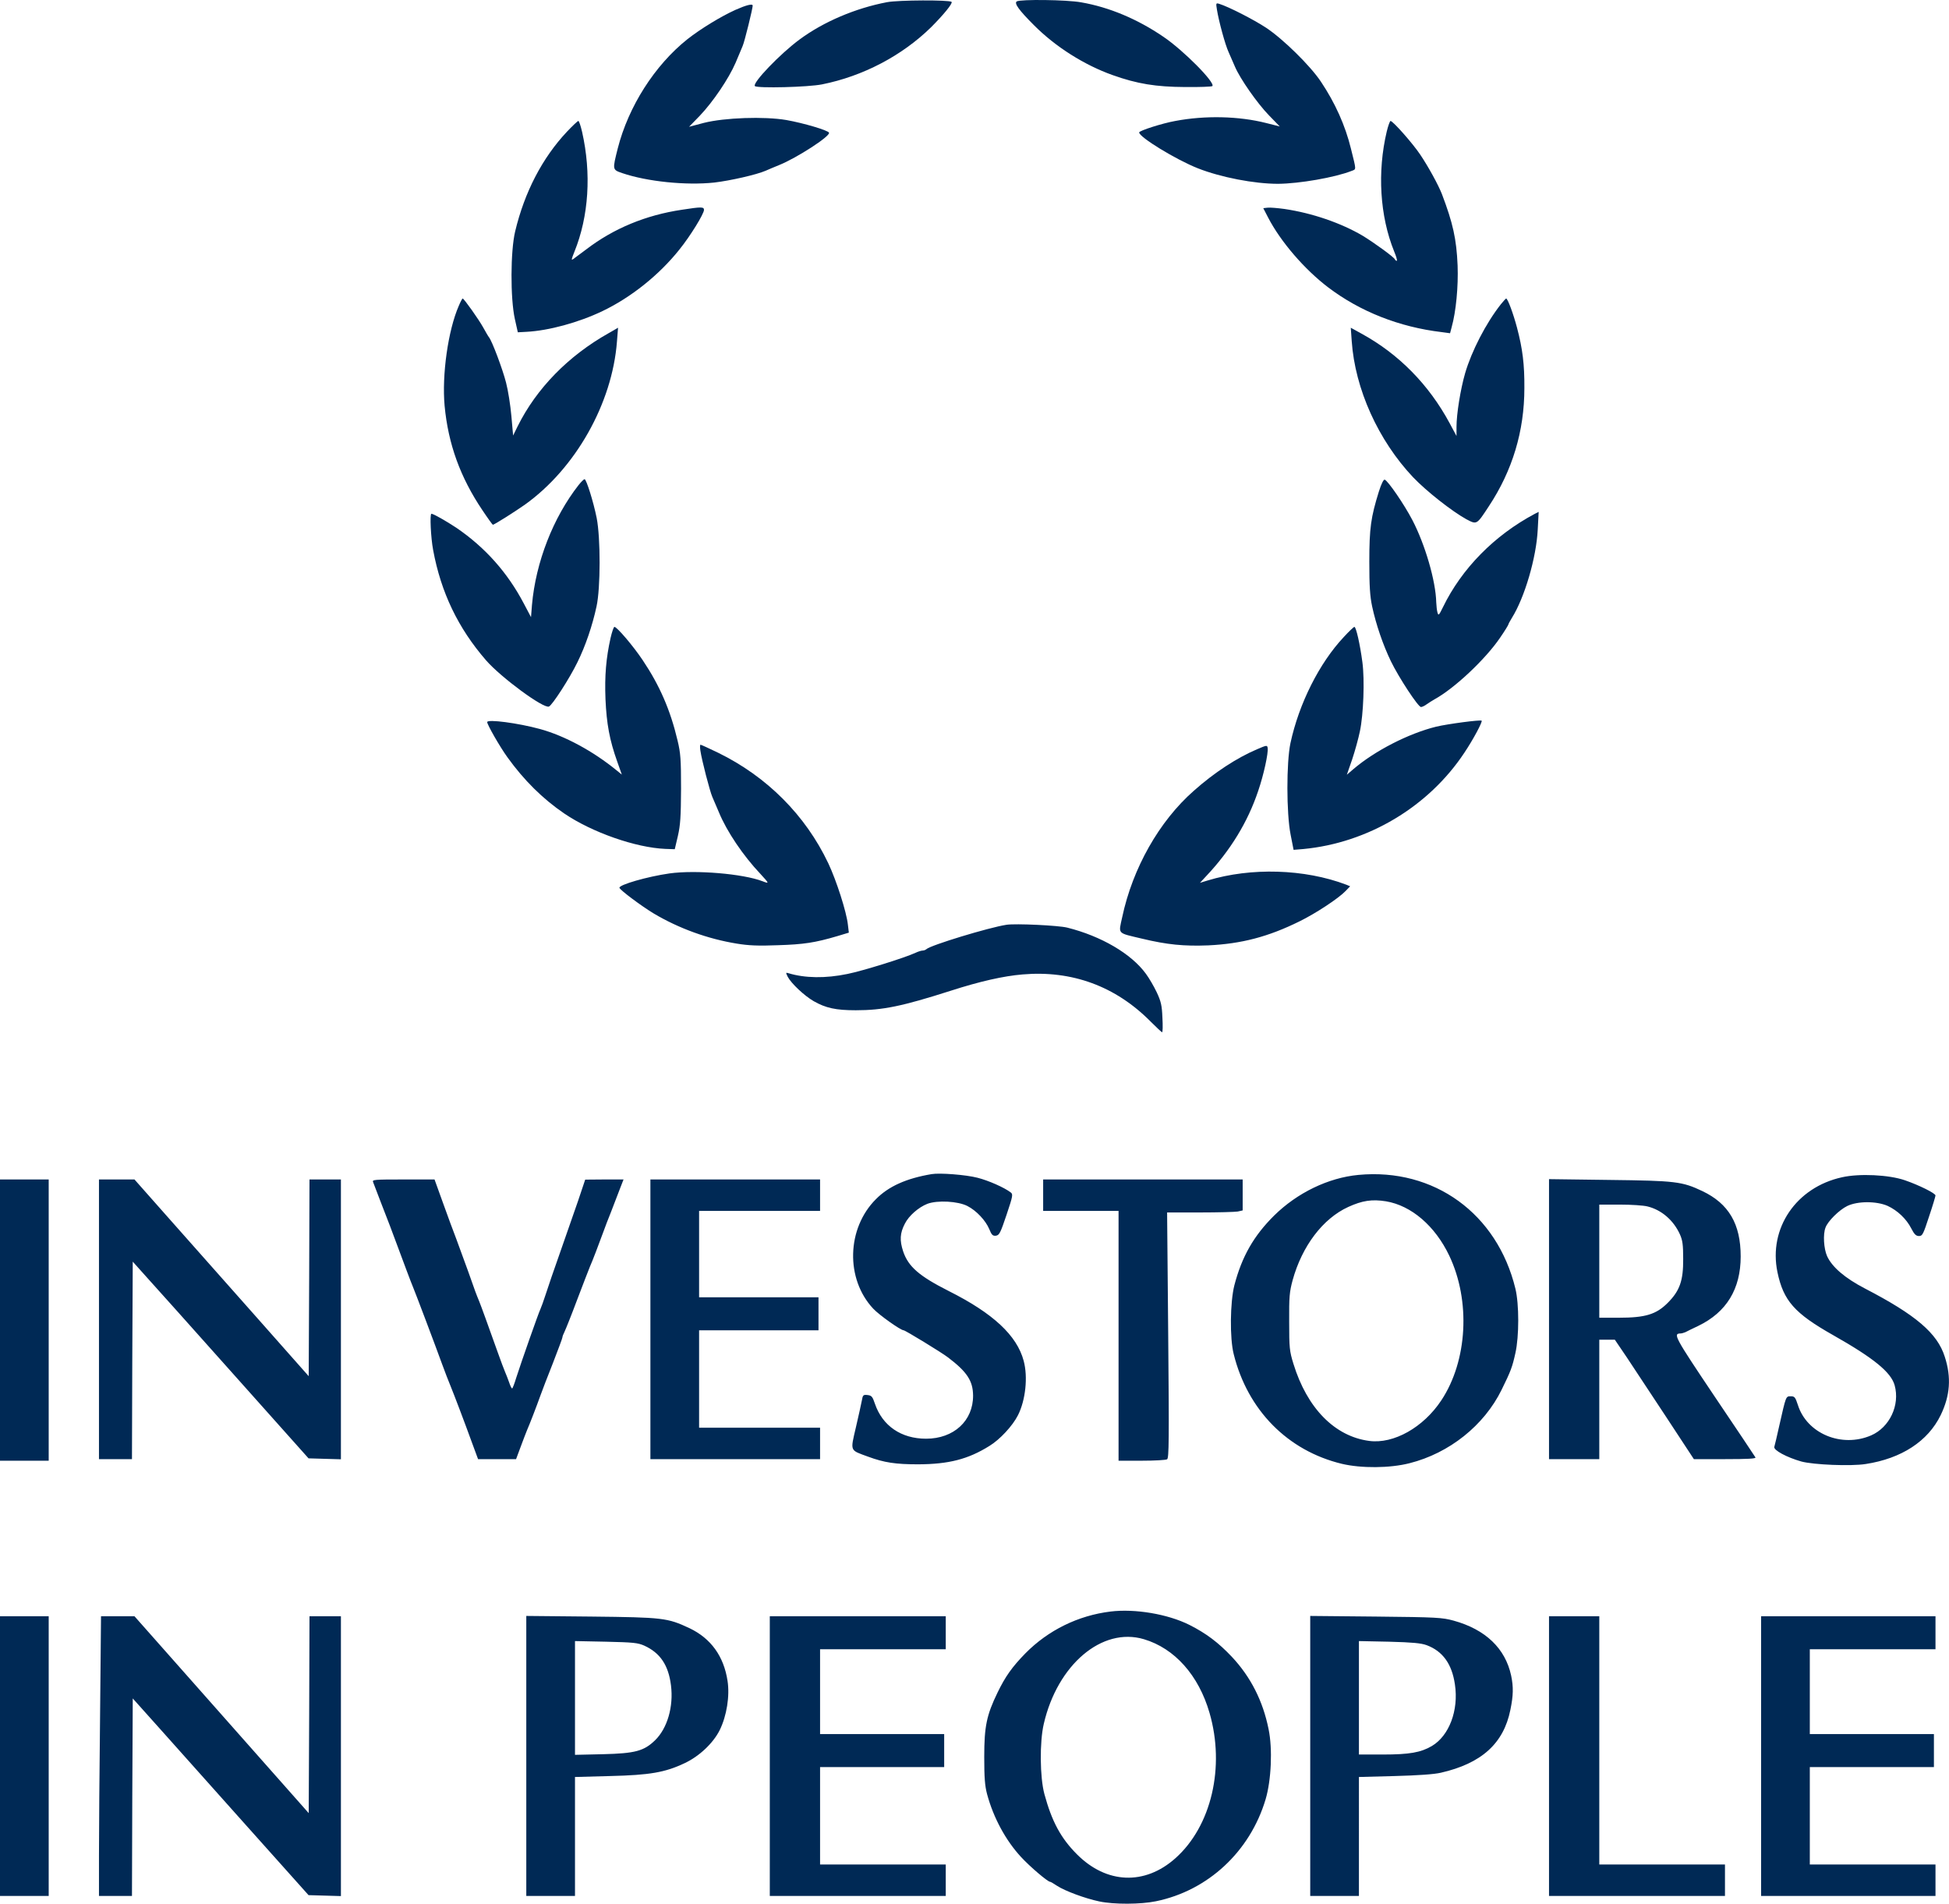
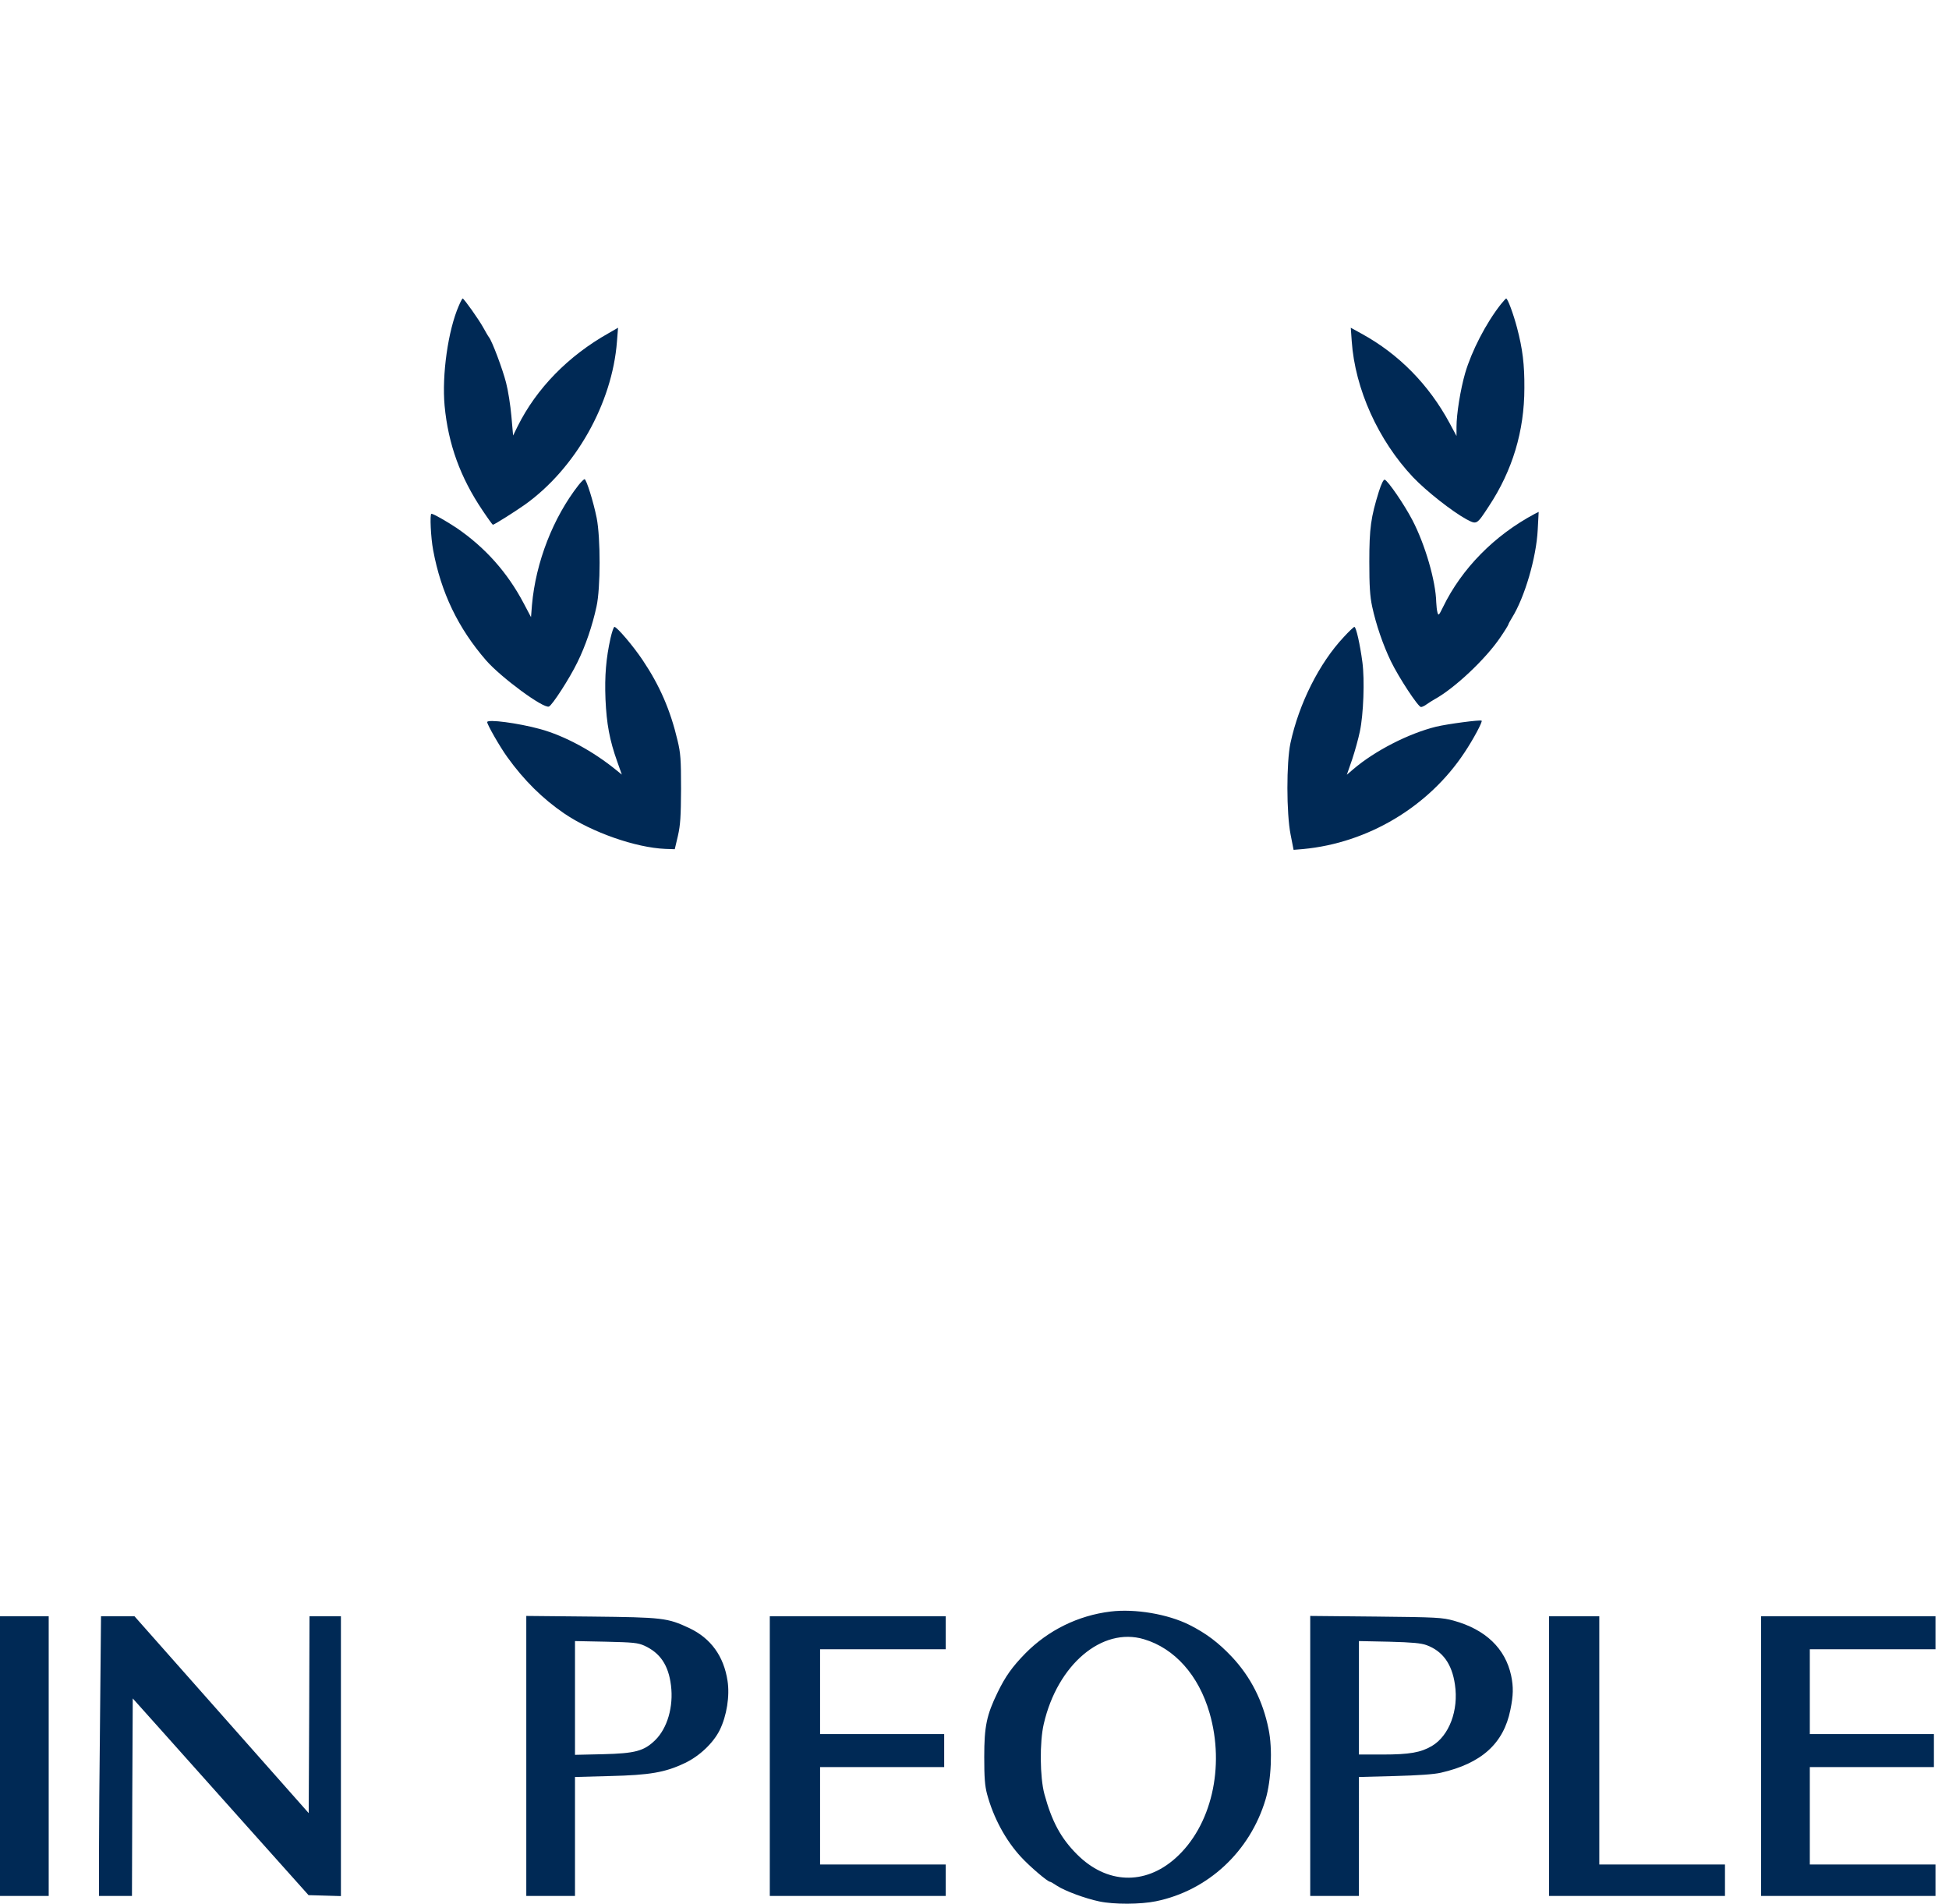
<svg xmlns="http://www.w3.org/2000/svg" viewBox="0 0 1240.6 1211.6">
  <g fill="#002955">
-     <path d="M564.61 1.39c-20 3.8-40.3 12.4-55.6 23.7-12.5 9.2-30.3 27.8-28.5 29.7 1.6 1.5 33.9.7 42.8-1.1 26-5.2 50.8-18.2 69.3-36.3 7.9-7.9 14-15.3 13.1-16.2-1.4-1.3-33.8-1.2-41.1.2zM647.21.89c-1.8 1.2 1.4 5.6 10.9 15.1 13.7 13.8 32.1 25.4 50.1 31.8 15.7 5.6 27.6 7.5 46.1 7.6 9.1.1 17-.2 17.4-.6 2-2.1-18.3-22.7-31.2-31.4-16.4-11.2-34.4-18.8-52.3-21.9-9.3-1.7-38.7-2-41-.6z" />
-     <path d="M774.61 6.09c1.2 7.5 5.3 22.5 7.4 27 1 2.4 2.9 6.6 4.1 9.4 3.3 7.7 14.2 23.3 21.7 31l6.8 7-8.7-2.2c-17.4-4.4-38.8-4.9-57.8-1.3-8.4 1.5-23 6.2-23 7.3 0 3 23.4 17.3 37.3 22.8 14.7 5.8 36 9.9 51.1 9.9 13.5-.1 36.1-4 46.8-8.2 3.1-1.2 3.1-.1-.4-14.2-3.6-14.7-10-29-19.1-42.6-6.7-10.1-24.1-27.2-35-34.4-8.1-5.3-23.8-13.3-29.6-15.1-2.2-.7-2.3-.6-1.6 3.6zM468.11 6.29c-8.9 4-22.1 12-30.6 18.7-20.8 16.6-37.5 42.8-44.3 69.5-3.4 13.6-3.5 13.5 2.9 15.7 15.9 5.4 40.5 7.9 58.5 6 10.3-1.2 26.9-5 32.7-7.5 1.8-.8 5.8-2.5 8.8-3.7 11.1-4.5 32.3-18.2 31.6-20.5-.4-1.5-16.4-6.2-27.2-8.1-14.1-2.4-39.3-1.5-52.4 1.8l-9.5 2.5 6.9-7.1c8.3-8.7 18.4-23.6 22.7-33.6 1.7-4.1 3.8-8.9 4.5-10.7 1.2-2.6 6.4-23.8 6.4-25.7 0-1.4-4-.4-11 2.7z" />
-     <path d="M360.91 83.79c-15.7 16.7-27 38.4-33 63.5-3 12.5-3.1 42.6-.2 55.7l1.9 8.5 5.5-.3c14-.7 33.2-5.9 48.4-13.2 18-8.6 36-22.9 48.9-39.1 6.9-8.5 15.7-22.8 15.7-25.3 0-2-1.7-2-14-.1-23 3.4-43.5 11.9-60.9 25.2-3.5 2.6-7.2 5.4-8.2 6.1-1.5 1.1-1.4.5.6-4.5 9.2-22.7 10.9-49.9 4.9-76.4-.9-3.8-1.9-6.9-2.4-6.9-.4 0-3.7 3.1-7.2 6.8zM882.71 83.69c-6.1 25.8-4.4 53.8 4.7 76.3 1.4 3.3 2.1 6 1.7 6-.5 0-1-.4-1.2-.9-.5-1.4-13.2-10.6-20.6-15.1-13.8-8.1-32.1-14.4-49.8-17-4.4-.6-9.2-1-10.7-.8l-2.7.3 3.1 6c8 15.4 23.2 33 38.2 44.4 20.3 15.4 45.3 25.3 72.4 28.5l5.2.7 1-3.8c2.8-10 4.3-26 3.8-39.3-.7-16.9-3-27.1-10-45.5-2.3-5.9-8.8-17.7-13.8-25.1-4.9-7.3-17.4-21.4-18.9-21.4-.4 0-1.5 3-2.4 6.7zM593 747.28c-16.1 2.7-27.4 7.8-35.4 15.9-18.7 18.6-19.5 50.8-1.8 69.7 3.7 4 17.5 13.8 19.4 13.8 1 0 24.3 14.2 28.3 17.3 12.1 9.2 15.8 14.9 15.9 24.2.1 16.1-12.3 27.5-29.9 27.5-15.9 0-27.8-8.2-32.6-22.3-1.5-4.5-2.1-5.2-4.7-5.5-2.7-.3-3 0-3.6 3.5-.4 2.1-2.1 9.8-3.8 17.1-3.6 15.5-4 14.3 7.7 18.6 10.3 3.8 17.5 4.9 32 4.9 19.4-.1 31.7-3.2 45.3-11.7 6.6-4 14.8-12.8 18.2-19.6 4.8-9.5 6.4-24.3 3.6-34.6-4.3-16.1-19.4-30.2-47.7-44.4-18.8-9.5-25.7-15.5-29-25.2-2.3-7-2.1-11.6 1.1-17.7 2.5-5 8.7-10.4 14.3-12.6 6.4-2.4 19.5-1.7 25.5 1.4 5.7 2.9 11.6 9.2 13.9 14.7 1.5 3.7 2.2 4.4 4.2 4.2 2.2-.3 2.9-1.7 6.8-13.3 4.1-12.2 4.2-13.1 2.6-14.3-4.1-3.1-14-7.5-21.1-9.3-7.3-1.9-24.1-3.2-29.2-2.3zM864.7 747.78c-19.2 1.8-39 11.4-53.7 25.9-12.9 12.8-20.5 26-25.3 44.4-2.7 10.7-3 33.6-.4 43.8 8.9 35.7 34.4 61.5 68.9 69.8 12.3 2.9 30.5 2.8 43-.4 25.4-6.4 47.5-24.1 58.6-46.7 5.9-12 6.8-14.4 8.8-23.4 2.4-10.6 2.4-31.2 0-41-11.6-47.8-51.8-76.9-99.9-72.4zm17.5 16.8c16.2 2.7 31.3 15.7 40.3 34.6 13.7 28.8 11.6 66.9-5 92-11.4 17.3-30.4 28-46 25.9-21.9-2.9-39.5-20.8-48.2-49.1-2.5-8.1-2.7-10.1-2.7-26.8-.1-15.8.2-19 2.2-26.4 6-21.7 19.2-39.2 35.4-46.6 9-4.1 15.1-5 24-3.6zM1172.5 749.28c-29.2 6.4-46.9 32.5-41.1 60.4 3.8 18.2 10.9 26.2 35.3 40 26 14.7 37 23.7 39.3 32 3.5 12.6-3.2 26.8-15 31.9-18.8 8.1-40.9-1.2-46.6-19.4-1.6-4.9-2.1-5.5-4.5-5.5-3.2 0-3-.4-7.4 19-1.4 6.3-2.8 12.3-3.1 13.2-.6 2.1 8 6.7 17.2 9.3 7.7 2.1 31.6 3.1 41 1.6 22.8-3.5 39.6-14.5 47.7-31.1 6-12.4 6.9-24 2.6-37.2-4.7-14.9-18.4-26.6-50.8-43.4-12.7-6.6-20.9-13.6-24.1-20.6-2.1-4.7-2.7-13.9-1-18.2 1.5-4.1 8.7-11.2 13.8-13.7 6.6-3.2 18.6-3.2 25.7-.1 6.3 2.9 12 8.3 15.1 14.4 1.9 3.7 3 4.8 4.9 4.8 2.2 0 2.7-1.1 6.4-12.4 2.3-6.8 4.1-12.9 4.1-13.4 0-1.4-10.5-6.6-19.5-9.7-10.2-3.5-28.9-4.4-40-1.9zM0 840.18v89.5h31v-179H0v89.5zM63 839.68v89h21l.2-62.9.3-62.8 8.6 9.6c4.8 5.3 30 33.4 56 62.6l47.3 53 10.3.3 10.3.3v-178.1h-20l-.2 62.6-.3 62.6-33.1-37.4c-18.2-20.5-43.2-48.7-55.5-62.6l-22.3-25.2H63v89zM237.5 752.38c.4 1 2.5 6.5 4.7 12.3s4.9 12.7 6 15.5c1 2.7 3 7.9 4.3 11.5 4.3 11.6 9.5 25.5 10.4 27.5 1.1 2.5 14.2 37.1 18.5 49 1.8 4.9 4.2 11.2 5.4 14 2.4 5.9 8.5 21.9 13.7 36.2l3.8 10.3h24.2l2.9-7.8c1.6-4.2 3.4-9.1 4.1-10.7 1.6-3.6 6-15 8.5-22 1-2.8 4.5-12 7.9-20.5 3.3-8.5 6.1-16 6.1-16.5 0-.6.6-2.1 1.3-3.5s4.4-10.6 8.1-20.5c3.8-9.9 7.4-19.4 8.1-21 1.6-3.5 5.9-14.9 8.5-22 1-2.8 3.2-8.6 5-13 1.7-4.4 4.2-10.8 5.5-14.3l2.4-6.2h-12.2l-12.2.1-4.6 13.7c-2.6 7.5-7.7 22.2-11.4 32.7-3.7 10.4-7.8 22.4-9.1 26.5s-2.9 8.4-3.4 9.5c-1.2 2.4-12.4 34.3-15.4 43.7-1.1 3.7-2.3 6.8-2.6 6.8-.4 0-1.2-1.7-1.9-3.8-.7-2-1.9-5.1-2.6-6.7-.7-1.7-2.8-7.1-4.5-12-6.5-18.2-10.8-30.1-12-33-1.8-4.4-2.4-5.8-7-19-2.4-6.6-5.8-15.8-7.5-20.5-1.8-4.7-5.7-15.1-8.6-23.3l-5.3-14.7h-19.9c-18.6 0-19.9.1-19.2 1.7zM414 839.68v89h108v-20h-77v-62h76v-21h-76v-55h77v-20H414v89zM664 760.68v10h48v159h14.8c8.1 0 15.3-.4 16.1-.9 1.2-.8 1.3-12.4.7-79l-.7-78.1h20.9c11.5 0 22.4-.3 24.1-.6l3.1-.7V750.68H664v10zM986 839.58v89.1h32v-76h9.9l7.6 11.2c4.1 6.2 15.4 23.3 25.1 38l17.6 26.8h20c14.3 0 19.7-.3 19.2-1.1-.3-.6-12.1-18.2-26.2-39.1-25.5-38-26.4-39.7-21.4-39.8.7 0 2-.4 3-.8.9-.5 4.6-2.3 8.2-4 18-8.7 27-23.5 27-44.2s-7.6-33.6-24.4-41.6c-12.9-6.1-16.9-6.6-59.3-7.1l-38.3-.5v89.1zm62.8-71.7c8.8 2.2 16.4 8.7 20.5 17.7 1.7 3.8 2.1 6.6 2.1 15.6.1 14-2.2 20.4-9.9 28.1-7.3 7.3-14.2 9.4-31.1 9.4H1018v-72h13.1c7.1 0 15.1.5 17.7 1.2z" />
    <path d="M292.01 194.69c-6.8 15.6-10.8 43.9-9 63.6 2.3 24.4 10 45.6 24.1 66.5 3.4 5.1 6.4 9.2 6.6 9.2.9 0 14-8.3 20.4-12.8 32.2-23 55.6-64.4 58.6-103.8l.7-8.8-5.9 3.4c-25.8 14.5-46 35.2-58 59.3l-2.9 5.9-1.1-12.4c-.6-6.8-2.1-16.4-3.4-21.3-2.1-8.3-8.9-26.5-10.9-28.9-.5-.6-2.1-3.4-3.6-6.1-2.8-5.1-12.3-18.5-13.1-18.5-.3 0-1.4 2.1-2.5 4.7zM955.31 193.69c-9.5 12.1-18.6 29.8-22.7 43.8-3 10.4-5.5 26-5.5 34.2v5.8l-4.4-8.2c-13.2-24.5-32.4-44-56-56.9l-6.9-3.8.6 8.5c2.1 30.5 16.9 63.2 39.1 86.7 8.5 8.9 24.8 21.7 33.9 26.7 6.7 3.5 6.5 3.6 14.3-8.3 15-22.7 22.6-47.8 22.6-75.2.1-14.9-1.1-24.9-4.7-38.5-2.3-8.7-5.9-18.5-6.9-18.5-.2 0-1.8 1.7-3.4 3.7z" />
    <path d="M368.31 308.69c-16.2 20.7-27.3 49.1-29.7 76.4l-.6 7.7-4.6-8.7c-10.3-19.6-24.5-35.6-42.8-48.1-6.5-4.3-14.7-9-16-9-1.1 0-.4 15.2 1.1 23.1 5 27 15.9 49.7 33.7 70.2 9.5 10.9 36.5 30.8 40 29.4 2.1-.8 13.2-18 18.1-28.1 5.2-10.5 9.6-23.5 12.2-35.6 2.6-11.8 2.6-43.6.1-56.3-2.1-10.5-6.6-24.7-7.7-24.7-.5 0-2.2 1.7-3.8 3.7zM877.71 312.79c-5.1 16.4-6.1 23.3-6.1 44.7 0 15.5.4 21.9 1.8 28.5 2.5 11.6 6.9 24.4 11.9 34.8 5.1 10.5 17.4 29.2 19.2 29.2.7 0 2.4-.8 3.7-1.8 1.3-.9 3.5-2.3 4.9-3.1 12.8-7 32.6-25.7 41.8-39.3 2.9-4.2 5.2-8 5.2-8.3s1-2.2 2.3-4.3c8.1-13 15.5-38.2 16.4-56.1l.6-11.3-2.4 1.2c-25.8 13.7-46.6 34.9-58.5 59.4-2.6 5.3-2.9 5.6-3.5 3.5-.4-1.3-.7-4.3-.8-6.5-.3-13.6-7.1-36.9-15.2-52.4-5.2-10-15.6-25.1-17.6-25.7-.7-.3-2.2 2.7-3.7 7.5zM706.9 1025.68c-20.6 2.5-39.7 11.9-54.2 26.6-8.5 8.7-12.8 14.8-17.7 24.9-7 14.4-8.5 21.6-8.5 41 0 13.3.4 18.4 1.8 23.7 4.1 15.2 11.9 29.5 21.6 40 5.7 6.2 17 15.8 18.5 15.8.4 0 2.4 1.2 4.5 2.6 5.1 3.3 17.8 8 26.8 9.9 9.4 2 26.4 1.9 36.1-.1 33.2-6.8 59.9-31.7 69.8-64.9 3.6-12.1 4.5-32.1 1.9-44.6-3.6-18-11.4-33.3-23.4-46.1-8.5-9-16.3-14.9-27-20.3-13.8-6.9-34.6-10.4-50.2-8.5zm21.2 17.6c19.6 5.8 34.9 23 41.8 46.9 10 34.4 1.2 72.1-21.7 92.5-19.5 17.4-43.9 16.4-62.7-2.5-10.3-10.3-16-21-20.7-38.3-2.9-10.7-3.1-33.2-.4-44.7 8.7-37.7 37.1-61.8 63.7-53.9zM0 1117.68v89h31v-178H0v89zM63.7 1091.88c-.4 34.7-.7 74.8-.7 89v25.8h21l.2-62.8.3-62.9 17.1 19.1c9.4 10.5 34.6 38.7 55.9 62.6l38.9 43.5 10.3.3 10.3.3v-178.1h-20l-.2 62.7-.3 62.6-55.4-62.6-55.5-62.7H64.3l-.6 63.2zM335 1117.58v89.1h31V1130.98l22.3-.6c25.3-.6 35.1-2.3 47.5-8.2 9.4-4.4 18.2-12.8 22.3-21 4.5-9.1 6.5-21.8 5-31.4-2.4-15.7-10.6-27-24.2-33.5-14.1-6.6-16.8-6.9-62.6-7.4l-41.3-.4v89.1zm75.1-70.2c10.1 4.6 15.4 12.4 17 25.3 1.7 13.5-2.3 27.3-10.1 34.9-7.1 6.9-12.7 8.4-33.2 8.9l-17.8.4v-72.4l19.8.4c17.4.4 20.2.7 24.3 2.5zM490 1117.68v89h112v-20h-80v-62h79v-21h-79v-54h80v-21H490v89zM834 1117.58v89.1h31V1130.98l22.8-.6c14.8-.4 25-1.1 29.3-2.1 25.9-5.9 40-18.6 44.3-40 1.9-9.2 2-14.6.5-21.8-3.7-17.3-16.3-29.4-36.6-35-7.3-2-10.7-2.2-49.5-2.6l-41.8-.4v89.1zm74.1-70.5c10.2 3.8 16.1 11.9 18 25 2.5 16.5-3.7 32.7-14.7 39.2-7 4.1-14.2 5.4-31.1 5.4H865v-72.2l19.3.4c14.8.4 20.2.9 23.8 2.2zM986 1117.68v89h112v-20h-80v-158h-32v89zM1121 1117.68v89h111v-20h-80v-62h79v-21h-79v-54h80v-21h-111v89z" />
    <path d="M388.61 406.19c-2.8 12.6-3.8 23.8-3.2 38.8.7 15.7 2.6 26.1 7.5 39.8l2.9 8.2-3.1-2.5c-15.1-12.4-33.3-22.2-49-26.5-13.9-3.8-33.6-6.4-33.6-4.4 0 1.6 8.1 15.8 12.9 22.4 10.5 14.6 22.4 26.4 36.2 35.8 17.7 12 45.4 21.7 64.3 22.5l6 .2 2-8.5c1.6-7 1.9-12.4 2-30 0-18.7-.3-22.7-2.2-30.6-4.6-19.5-11.4-35.1-22.2-51.2-6-9-16.4-21.2-18-21.2-.5 0-1.6 3.3-2.5 7.2zM855.41 405.39c-15.7 16.7-28.6 42.5-34 67.6-2.6 12.3-2.6 44.6.1 58.2l1.9 9.7 6.1-.5c41.3-3.9 79.8-26.9 102.6-61.3 5.7-8.5 11.7-19.8 11-20.4-.8-.7-21.8 2.1-28.9 3.8-17.5 4.3-39 15.3-52.7 27l-4.2 3.6 3.4-9.8c1.8-5.4 4-13.4 4.9-17.8 2.3-10.8 3.1-32.8 1.6-44-1.5-11.4-4-22.5-5.1-22.5-.4 0-3.5 2.9-6.7 6.4z" />
-     <path d="M445.81 477.69c.9 6.2 6 25.8 7.6 29.5.8 1.8 2.7 6.2 4.2 9.8 5 12.2 15.5 27.7 26.4 39.2 5.7 6.2 5.8 6.4 1.4 4.7-12.4-4.8-42.6-7.3-59.2-5-14.1 2-32.5 7.3-31.9 9.2.6 1.6 14 11.6 21.8 16.3 16 9.5 34.4 16.2 53 19.2 7.2 1.2 13.6 1.5 26 1 16.4-.5 23.7-1.6 37.9-5.8l7.3-2.2-.6-5.1c-.9-8.2-7.3-28.1-12.5-39.1-14.5-30.5-39-55.1-70.1-70.3-5.8-2.8-10.8-5.1-11.2-5.1s-.4 1.7-.1 3.7zM800.11 476.89c-12.7 5.4-27.2 14.8-40.2 26.4-22 19.3-39 49.3-45.6 80.5-2.4 11-3.4 9.8 12.5 13.6 16.2 3.9 26.9 4.9 42.3 4.3 21-1 38.1-5.4 58.1-15.3 10.4-5.1 24.8-14.6 29.3-19.3l2.9-3-2.4-1c-26.6-10.1-60.7-11.1-88.3-2.7l-4.9 1.5 3.9-4.2c15.5-16.4 26.6-34.6 33.2-54.4 3.5-10.2 6.5-24.1 6-27.2-.3-1.9-.5-1.9-6.8.8zM640.61 588.59c-11.1 1.7-48.3 13-50.9 15.5-.6.5-1.6.9-2.4.9s-2.8.6-4.5 1.4c-7.1 3.3-33.9 11.6-43.4 13.5-14 2.9-27 2.7-37.6-.5-1.7-.5-1.7-.4-.4 2.3 2.3 4.3 10.6 12.1 16.5 15.5 7.7 4.4 14.2 5.8 26.8 5.8 17.2 0 29.4-2.5 60.4-12.4 18.6-6 33.7-9.4 45.8-10.4 31.5-2.7 59.2 7.5 81.5 30 3.7 3.7 7 6.8 7.3 6.8.4 0 .5-4.2.2-9.3-.3-7.8-.9-10.3-3.6-16.1-1.8-3.8-4.9-9.1-6.9-11.8-9.3-12.8-28.5-24-50.1-29.4-5.6-1.4-32.8-2.7-38.7-1.8z" />
  </g>
</svg>